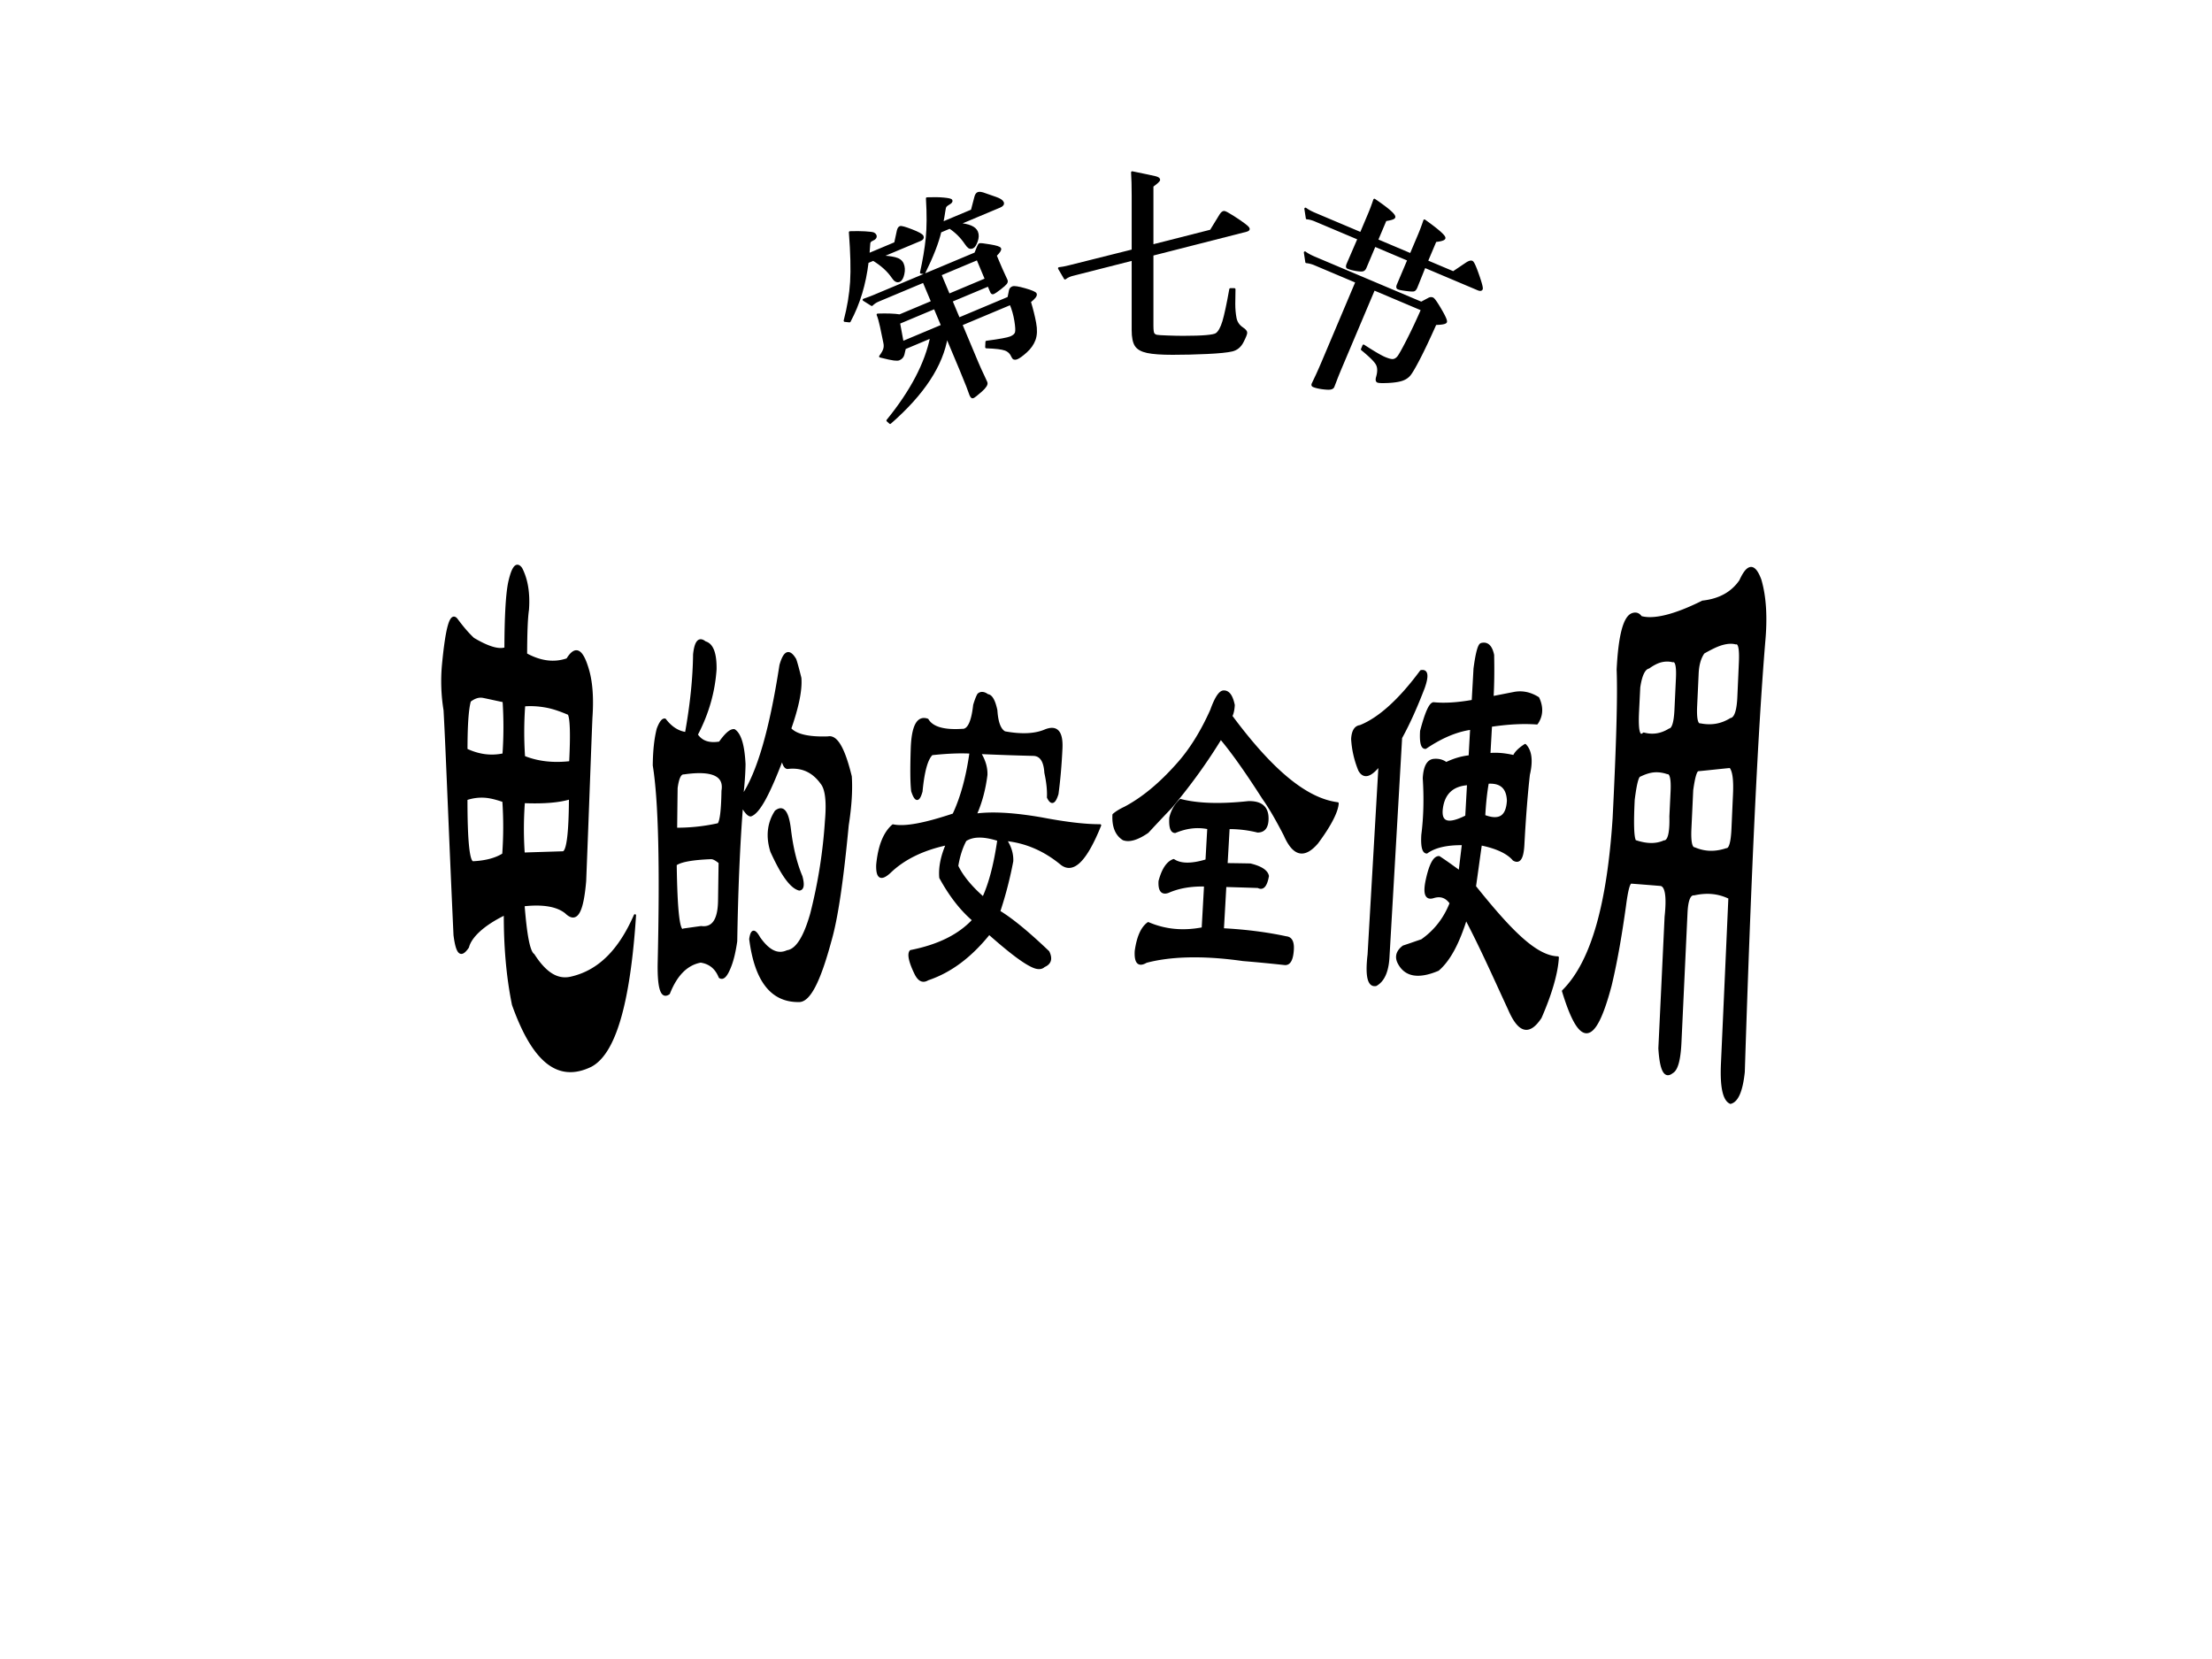
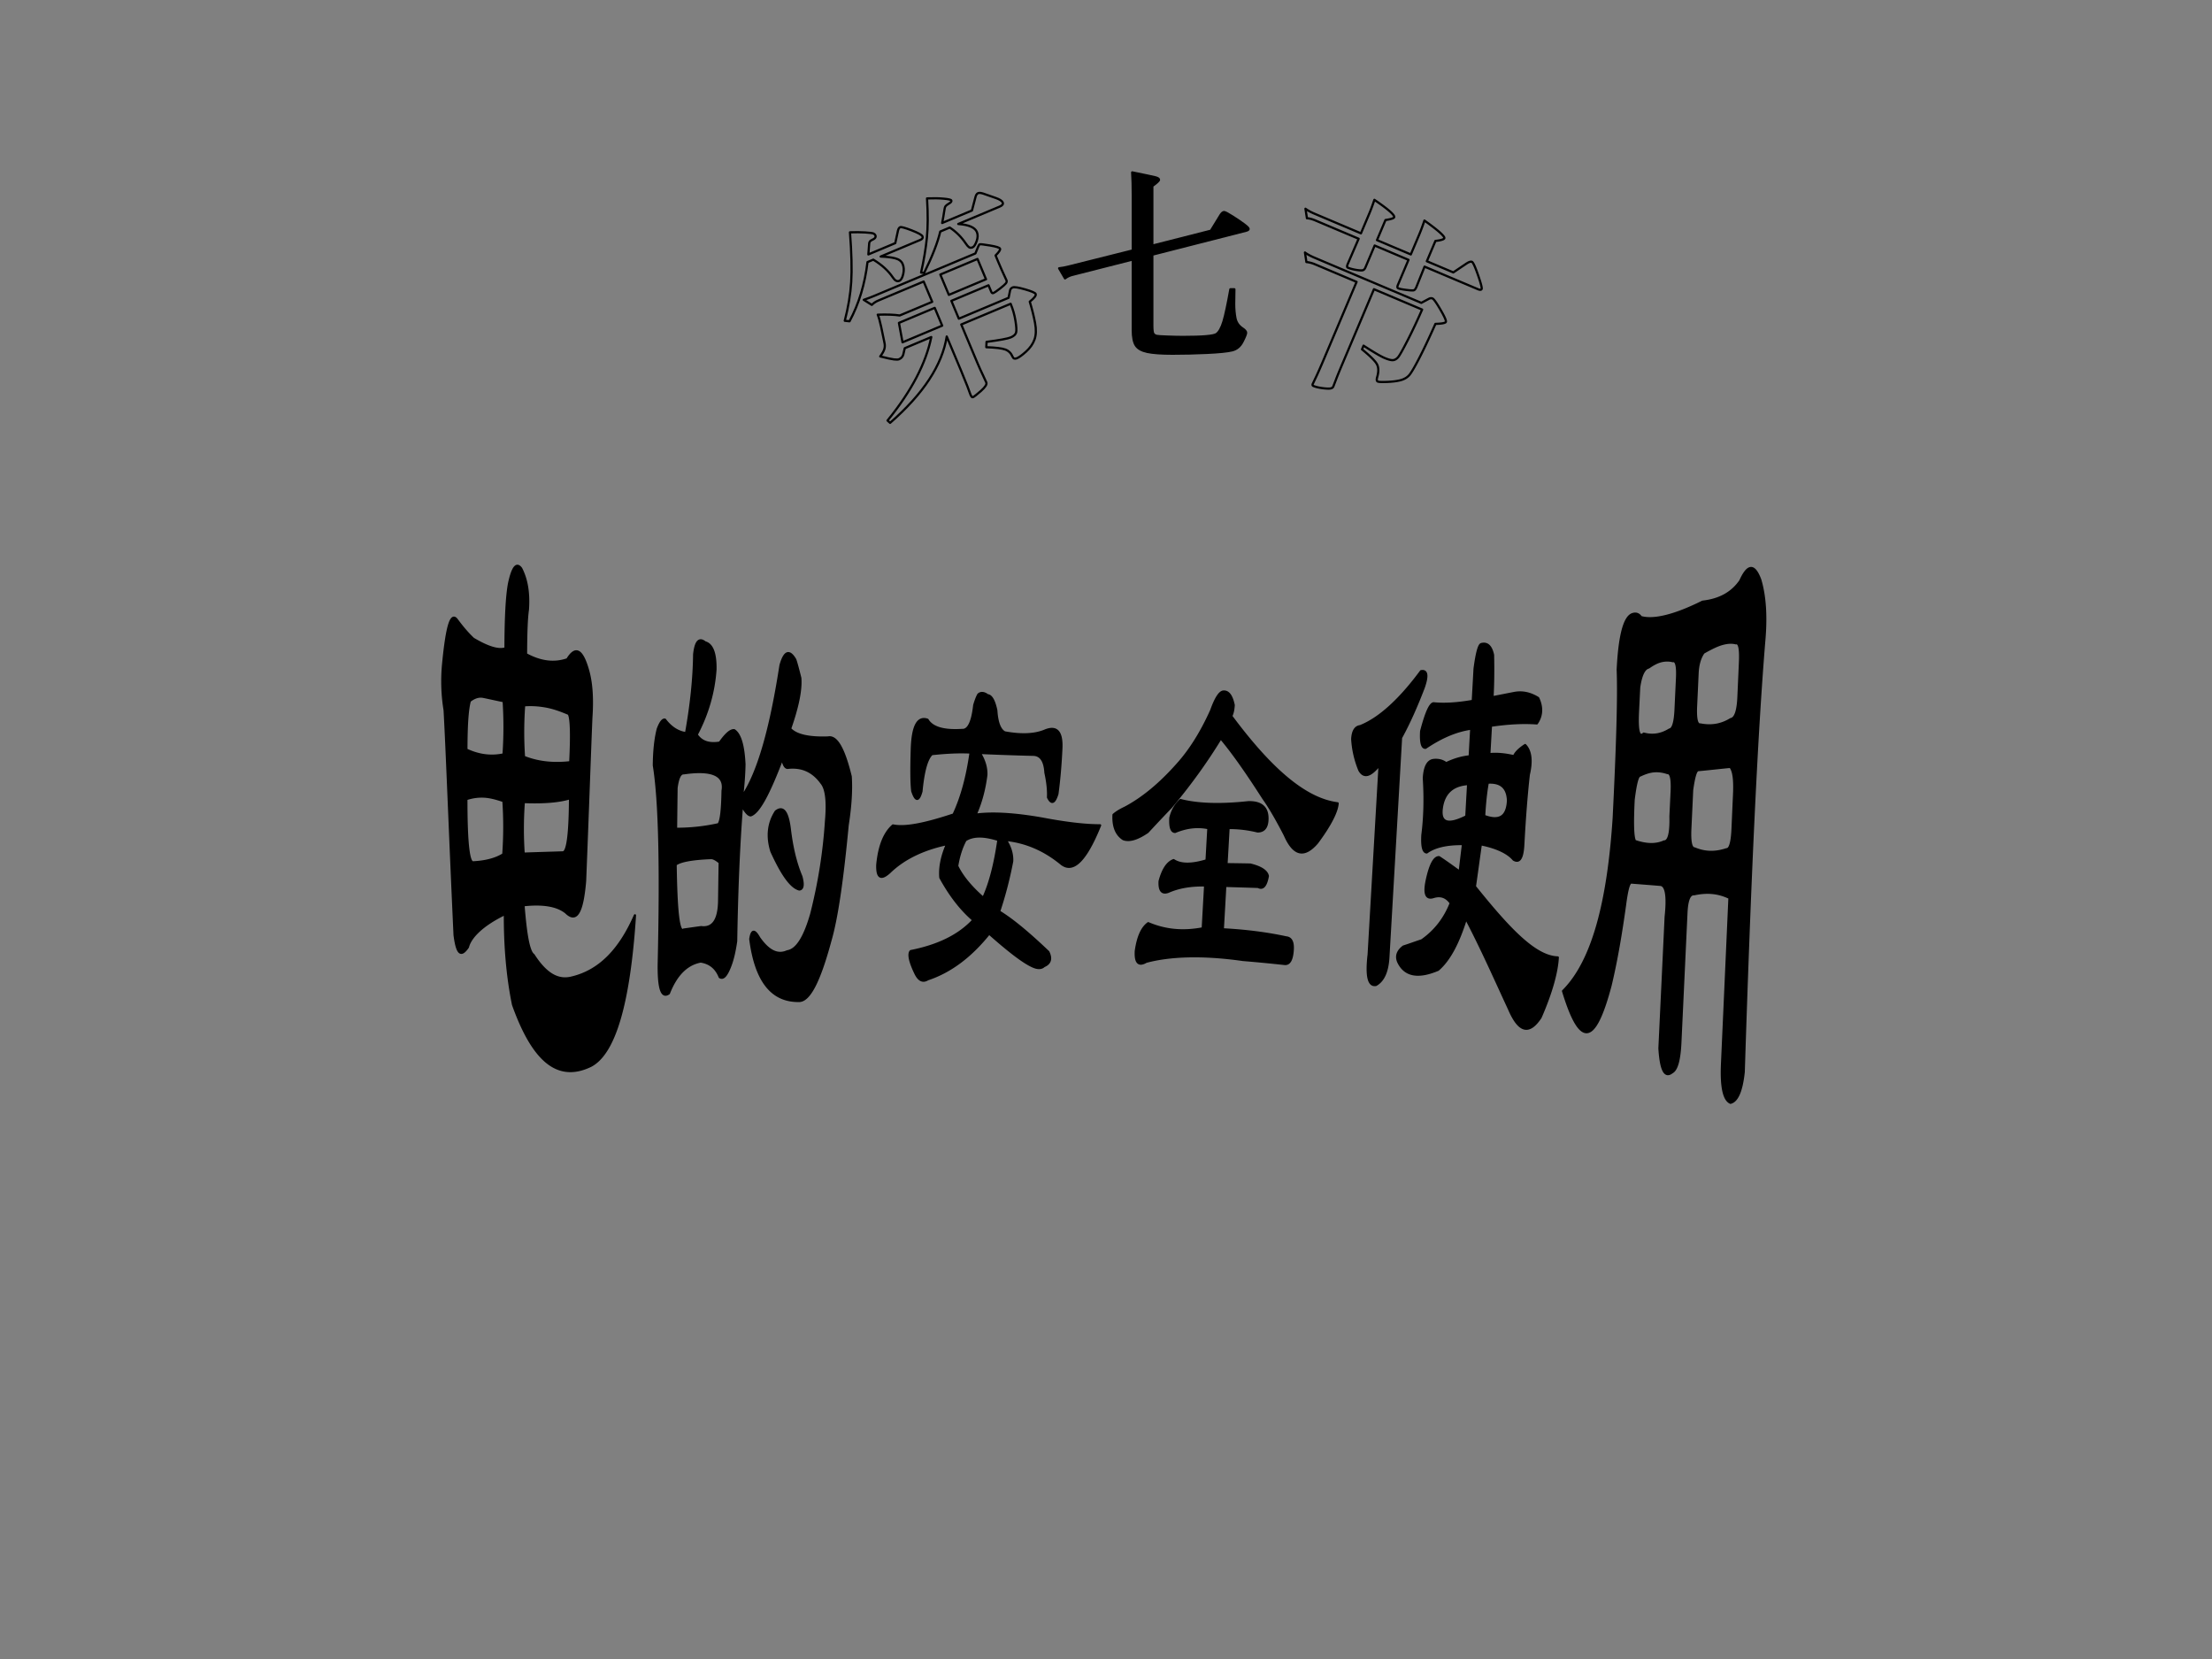
<svg xmlns="http://www.w3.org/2000/svg" width="960" height="720" viewBox="0 0 720 540">
  <rect x="0" y="0" width="720" height="540" fill="#808080" stroke="none" />
  <g data-name="P">
    <clipPath id="a">
-       <path fill-rule="evenodd" d="M0 540h720V0H0Z" />
-     </clipPath>
+       </clipPath>
    <g clip-path="url(#a)">
-       <path fill="#fff" fill-rule="evenodd" d="M0 540h720V0H0Z" />
+       <path fill="#fff" fill-rule="evenodd" d="M0 540h720V0H0" />
    </g>
  </g>
  <g data-name="P">
-     <path d="m292.6 105.1 1.17 6.32 12.91-5.42-2.43-5.79Zm13.47-15.74 2.78 6.62 12.09-5.08-2.77-6.61Zm12.84-9.83c.21-.09 1.33.04 3.34.38 2.02.33 3.11.68 3.26 1.04.15.36-.33 1.09-1.45 2.2l.87 2.08c.8 1.89 1.37 3.2 1.73 3.94l.94 2.05c.14.34.08.67-.18 1-.25.33-.89.9-1.92 1.7-1.02.8-1.76 1.29-2.22 1.49-.26.1-.47-.06-.65-.48l-.87-2.07-12.09 5.07 2.43 5.8 16.19-6.8.46-2.26c.07-.53.36-.9.86-1.11.51-.21 1.84 0 4.01.62 2.16.62 3.32 1.12 3.48 1.5.21.51-.43 1.34-1.91 2.51.75 2.5 1.33 4.81 1.72 6.94.4 2.13.34 3.92-.18 5.38-.53 1.45-1.44 2.76-2.73 3.92-1.29 1.16-2.28 1.88-2.98 2.17-.69.29-1.16.15-1.41-.44-.49-1.18-1.28-1.97-2.36-2.38-1.09-.41-3.16-.66-6.21-.76l.08-1.74c4.26-.56 6.89-1.04 7.87-1.45.99-.42 1.57-.95 1.75-1.59.17-.64.1-1.92-.21-3.84s-.83-3.76-1.57-5.52l-16.07 6.74 5.26 12.53c.57 1.35 1.22 2.78 1.95 4.3l.94 2.05c.24.59-.33 1.49-1.71 2.72-1.39 1.22-2.27 1.91-2.65 2.07-.25.11-.52-.18-.8-.85l-.99-2.7c-.7-1.78-1.41-3.53-2.13-5.25l-4.6-10.96c-1.47 9.31-7.62 18.68-18.43 28.11l-.84-.76c7.76-9.53 12.5-18.58 14.24-27.17l-8.63 3.63-.48 2.05c-.19.72-.66 1.24-1.42 1.56-.29.12-.83.13-1.61.04-.78-.09-2.27-.41-4.48-.97.7-.93 1.14-1.73 1.34-2.38.19-.65.21-1.35.03-2.12l-1.09-5.25c-.37-1.72-.74-3-1.09-3.84 3.07-.1 5.45-.01 7.15.26l10.58-4.44-2.78-6.61-14.8 6.21c-.8.33-1.49.8-2.08 1.39l-2.62-1.64c1.51-.53 2.57-.93 3.2-1.2l33.14-13.9.88-2.15c.19-.47.37-.75.54-.82Zm-42.24-3.91c1.8-.06 3.45-.05 4.94.04 1.5.09 2.4.21 2.71.35.3.14.51.34.62.59.24.59-.12 1.09-1.08 1.49-.59.25-.9.62-.94 1.13l-.27 3.6 8.76-3.68.88-4.07c.15-.6.38-.98.72-1.12.34-.14 1.58.2 3.73 1.03 2.15.83 3.33 1.48 3.53 1.97.2.48-.03.86-.71 1.14l-12.91 5.42c1.85.06 3.41.25 4.68.56 1.26.31 2.1.93 2.49 1.88.4.94.46 2.03.18 3.26-.27 1.22-.7 1.96-1.29 2.21-.72.3-1.42-.08-2.1-1.12-1.45-2.16-3.57-4.09-6.35-5.78l-1.89.79c-.85 7.17-2.79 13.59-5.85 19.27l-1.55-.17c1.16-4.43 1.85-8.65 2.1-12.65.25-4.01.11-9.39-.4-16.14Zm25.08-11.04c2.09-.08 3.9-.06 5.44.09 1.54.14 2.37.34 2.47.59.13.29-.12.62-.74.98-.61.35-1 .66-1.17.9-.17.24-.32.84-.44 1.78-.13.94-.34 2.16-.64 3.67l9.7-4.07 1.11-4.24c.17-.76.47-1.24.89-1.41.42-.18 1.18-.06 2.3.37l3.47 1.21c1.28.45 2.02.94 2.24 1.46.22.53-.11.97-.99 1.34l-13.48 5.66c3.41.25 5.43 1.11 6.05 2.58.37.88.34 1.89-.07 3.02-.41 1.14-.85 1.81-1.31 2-.46.19-.85.18-1.16-.03-.31-.22-.67-.63-1.08-1.25-1.43-2.12-3.17-3.84-5.2-5.16l-3.09 1.3c-.83 3.56-2.57 8.05-5.24 13.46l-1-.1c.89-3.98 1.52-7.72 1.88-11.23.35-3.51.37-7.81.06-12.92Z" />
    <path fill="none" stroke="#000" stroke-linejoin="round" stroke-width=".72" d="m292.6 105.1 1.17 6.32 12.91-5.42-2.43-5.79Zm13.47-15.74 2.78 6.62 12.09-5.08-2.77-6.61Zm12.84-9.83c.21-.09 1.33.04 3.34.38 2.02.33 3.11.68 3.26 1.04.15.36-.33 1.09-1.45 2.2l.87 2.08c.8 1.89 1.37 3.2 1.73 3.94l.94 2.05c.14.34.08.67-.18 1-.25.33-.89.9-1.92 1.7-1.02.8-1.76 1.29-2.22 1.49-.26.1-.47-.06-.65-.48l-.87-2.07-12.09 5.07 2.43 5.8 16.19-6.8.46-2.26c.07-.53.36-.9.86-1.11.51-.21 1.84 0 4.01.62 2.16.62 3.32 1.12 3.48 1.5.21.51-.43 1.34-1.91 2.51.75 2.5 1.33 4.81 1.72 6.94.4 2.13.34 3.92-.18 5.38-.53 1.45-1.44 2.76-2.73 3.92-1.29 1.16-2.28 1.88-2.98 2.17-.69.29-1.16.15-1.41-.44-.49-1.18-1.28-1.97-2.36-2.38-1.09-.41-3.16-.66-6.21-.76l.08-1.74c4.26-.56 6.89-1.04 7.87-1.45.99-.42 1.57-.95 1.75-1.59.17-.64.1-1.92-.21-3.84s-.83-3.76-1.57-5.52l-16.07 6.74 5.26 12.53c.57 1.35 1.22 2.78 1.95 4.3l.94 2.05c.24.59-.33 1.49-1.71 2.72-1.39 1.22-2.27 1.91-2.65 2.07-.25.11-.52-.18-.8-.85l-.99-2.7c-.7-1.78-1.41-3.53-2.13-5.25l-4.6-10.96c-1.47 9.31-7.62 18.68-18.43 28.11l-.84-.76c7.76-9.53 12.5-18.58 14.24-27.17l-8.63 3.63-.48 2.05c-.19.72-.66 1.24-1.42 1.56-.29.12-.83.13-1.61.04-.78-.09-2.27-.41-4.48-.97.7-.93 1.14-1.73 1.34-2.38.19-.65.21-1.35.03-2.12l-1.09-5.25c-.37-1.72-.74-3-1.09-3.84 3.07-.1 5.45-.01 7.15.26l10.58-4.44-2.78-6.61-14.8 6.21c-.8.33-1.49.8-2.08 1.39l-2.62-1.64c1.51-.53 2.57-.93 3.2-1.2l33.14-13.9.88-2.15c.19-.47.37-.75.54-.82Zm-42.24-3.91c1.8-.06 3.45-.05 4.94.04 1.5.09 2.4.21 2.71.35.3.14.51.34.62.59.24.59-.12 1.09-1.08 1.49-.59.25-.9.62-.94 1.13l-.27 3.6 8.76-3.68.88-4.07c.15-.6.38-.98.72-1.12.34-.14 1.58.2 3.73 1.03 2.15.83 3.33 1.48 3.53 1.97.2.48-.03.86-.71 1.14l-12.91 5.42c1.85.06 3.41.25 4.68.56 1.26.31 2.1.93 2.49 1.88.4.94.46 2.03.18 3.26-.27 1.22-.7 1.96-1.29 2.21-.72.3-1.42-.08-2.1-1.12-1.45-2.16-3.57-4.09-6.35-5.78l-1.89.79c-.85 7.17-2.79 13.59-5.85 19.27l-1.55-.17c1.16-4.43 1.85-8.65 2.1-12.65.25-4.01.11-9.39-.4-16.14Zm25.08-11.04c2.09-.08 3.9-.06 5.44.09 1.54.14 2.37.34 2.47.59.13.29-.12.62-.74.98-.61.35-1 .66-1.17.9-.17.24-.32.84-.44 1.78-.13.94-.34 2.16-.64 3.67l9.7-4.07 1.11-4.24c.17-.76.47-1.24.89-1.41.42-.18 1.18-.06 2.3.37l3.47 1.21c1.28.45 2.02.94 2.24 1.46.22.53-.11.97-.99 1.34l-13.48 5.66c3.41.25 5.43 1.11 6.05 2.58.37.88.34 1.89-.07 3.02-.41 1.14-.85 1.81-1.31 2-.46.19-.85.18-1.16-.03-.31-.22-.67-.63-1.08-1.25-1.43-2.12-3.17-3.84-5.2-5.16l-3.09 1.3c-.83 3.56-2.57 8.05-5.24 13.46l-1-.1c.89-3.98 1.52-7.72 1.88-11.23.35-3.51.37-7.81.06-12.92Z" />
    <path d="M368.52 56.11c4.23.86 6.75 1.4 7.55 1.6.79.21 1.19.47 1.19.79 0 .32-.73 1-2.18 2.05v19.4l19.06-4.85 3.14-5.12c.41-.64.8-.96 1.16-.96.32 0 1.26.5 2.84 1.5 1.57 1 2.82 1.86 3.75 2.56.94.71 1.4 1.19 1.4 1.44s-.27.44-.82.58l-30.53 7.79v23.09c0 1.46.12 2.36.37 2.7.25.34.61.55 1.06.65.46.09 1.63.17 3.52.23 1.89.07 3.59.11 5.09.11 6.33 0 9.94-.31 10.83-.93.88-.61 1.65-1.98 2.29-4.09.63-2.12 1.38-5.62 2.25-10.49h1.3c-.05 1.46-.07 3.04-.07 4.75s.14 3.25.41 4.64c.27 1.39 1.02 2.5 2.25 3.32.82.54 1.23 1.02 1.23 1.43 0 .41-.38 1.38-1.16 2.9-.77 1.53-1.91 2.48-3.41 2.84-1.51.36-4.21.64-8.1.82-3.89.18-7.65.27-11.27.27-3.62 0-6.35-.19-8.2-.58-1.84-.39-3.1-1.09-3.76-2.12-.66-1.02-.99-2.67-.99-4.95V84.46l-19.33 4.92c-1.05.23-1.96.63-2.73 1.23l-1.92-3.28c.91-.09 2.01-.3 3.28-.62l20.7-5.19V63.76c0-3.1-.07-5.65-.2-7.65Z" />
    <path fill="none" stroke="#000" stroke-linejoin="round" stroke-width=".72" d="M368.52 56.11c4.23.86 6.75 1.4 7.55 1.6.79.21 1.19.47 1.19.79 0 .32-.73 1-2.18 2.05v19.4l19.06-4.85 3.14-5.12c.41-.64.8-.96 1.16-.96.32 0 1.26.5 2.84 1.5 1.57 1 2.82 1.86 3.75 2.56.94.71 1.4 1.19 1.4 1.44s-.27.44-.82.58l-30.53 7.79v23.09c0 1.46.12 2.36.37 2.7.25.34.61.55 1.06.65.46.09 1.63.17 3.52.23 1.89.07 3.59.11 5.09.11 6.33 0 9.94-.31 10.83-.93.88-.61 1.65-1.98 2.29-4.09.63-2.12 1.38-5.62 2.25-10.49h1.3c-.05 1.46-.07 3.04-.07 4.75s.14 3.25.41 4.64c.27 1.39 1.02 2.5 2.25 3.32.82.54 1.23 1.02 1.23 1.43 0 .41-.38 1.38-1.16 2.9-.77 1.53-1.91 2.48-3.41 2.84-1.51.36-4.21.64-8.1.82-3.89.18-7.65.27-11.27.27-3.62 0-6.35-.19-8.2-.58-1.84-.39-3.1-1.09-3.76-2.12-.66-1.02-.99-2.67-.99-4.95V84.46l-19.33 4.92c-1.05.23-1.96.63-2.73 1.23l-1.92-3.28c.91-.09 2.01-.3 3.28-.62l20.7-5.19V63.76c0-3.1-.07-5.65-.2-7.65Z" />
-     <path d="M466.31 97.17c.39.17 1.25 1.38 2.57 3.65 1.32 2.26 1.9 3.58 1.74 3.96-.16.37-1.29.59-3.39.64-2.04 4.58-3.8 8.31-5.29 11.19-1.49 2.88-2.55 4.69-3.19 5.44-.64.74-1.49 1.28-2.58 1.62-1.08.33-2.54.54-4.38.63-1.84.08-2.95.05-3.33-.11-.37-.16-.43-.68-.16-1.55.48-1.73.44-3.11-.14-4.14-.57-1.04-2.19-2.63-4.83-4.79l.5-1.2c3.3 2.14 5.59 3.48 6.87 4.02 1.28.54 2.21.77 2.78.69.58-.07 1.11-.39 1.6-.95.48-.57 1.51-2.39 3.09-5.48 1.58-3.09 3.15-6.43 4.72-10.02l-15.67-6.63-10.59 25.04c-.9 2.14-1.5 3.62-1.8 4.44l-.86 2.22c-.15.34-.48.54-1.01.62-.52.07-1.38.03-2.58-.13-1.19-.16-2.14-.39-2.86-.69-.29-.12-.37-.35-.22-.69l1.32-2.78c.59-1.28 1.38-3.07 2.35-5.38l10.59-25.04-13.53-5.72a9.76 9.76 0 0 0-2.8-.74l-.47-3.1c.79.59 1.8 1.13 3.01 1.65l34.86 14.74 2.4-1.28c.45-.26.88-.3 1.28-.13Zm-2.66-25.38c4.56 3.26 6.71 5.19 6.46 5.77-.16.38-1.12.67-2.88.86l-2.8 6.61 8.62 3.64 4.26-2.87c.82-.54 1.42-.73 1.8-.57.38.16 1.03 1.58 1.97 4.28.94 2.69 1.33 4.21 1.19 4.55-.14.33-.55.36-1.22.07l-17.36-7.34-2.67 6.66c-.25.59-.52.93-.81 1.03-.29.1-1.1.06-2.44-.11-1.34-.17-2.22-.34-2.63-.52-.34-.14-.38-.5-.14-1.09l3.46-8.18-11.01-4.66-3.03 7.18c-.21.5-.51.79-.89.88-.39.08-1.11.04-2.17-.14-1.06-.18-1.95-.42-2.66-.72-.3-.12-.3-.52-.02-1.19l3.55-8.22-14.03-5.93c-1.09-.46-2.03-.71-2.8-.74l-.48-3.09c.8.58 1.8 1.13 3.02 1.64l15.04 6.36 2.63-6.23c.59-1.38 1.17-2.94 1.75-4.67 4.57 3.12 6.71 5.01 6.43 5.68-.15.34-1.09.63-2.82.89l-2.77 6.54 11.01 4.66 2.69-6.36c.58-1.38 1.17-2.94 1.75-4.67Z" />
    <path fill="none" stroke="#000" stroke-linejoin="round" stroke-width=".72" d="M466.31 97.17c.39.17 1.25 1.38 2.57 3.65 1.32 2.26 1.9 3.58 1.74 3.96-.16.37-1.29.59-3.39.64-2.04 4.58-3.8 8.31-5.29 11.19-1.49 2.88-2.55 4.69-3.19 5.44-.64.74-1.49 1.28-2.58 1.62-1.08.33-2.54.54-4.38.63-1.84.08-2.95.05-3.33-.11-.37-.16-.43-.68-.16-1.55.48-1.73.44-3.11-.14-4.14-.57-1.04-2.19-2.63-4.83-4.79l.5-1.2c3.3 2.14 5.59 3.48 6.87 4.02 1.28.54 2.21.77 2.78.69.58-.07 1.11-.39 1.6-.95.48-.57 1.51-2.39 3.09-5.48 1.58-3.09 3.15-6.43 4.72-10.02l-15.67-6.63-10.59 25.04c-.9 2.14-1.5 3.62-1.8 4.44l-.86 2.22c-.15.34-.48.54-1.01.62-.52.07-1.38.03-2.58-.13-1.19-.16-2.14-.39-2.86-.69-.29-.12-.37-.35-.22-.69l1.32-2.78c.59-1.28 1.38-3.07 2.35-5.38l10.59-25.04-13.53-5.72a9.76 9.76 0 0 0-2.8-.74l-.47-3.1c.79.59 1.8 1.13 3.01 1.65l34.86 14.74 2.4-1.28c.45-.26.88-.3 1.28-.13Zm-2.66-25.38c4.56 3.26 6.71 5.19 6.46 5.77-.16.38-1.12.67-2.88.86l-2.8 6.61 8.62 3.64 4.26-2.87c.82-.54 1.42-.73 1.8-.57.38.16 1.03 1.58 1.97 4.28.94 2.69 1.33 4.21 1.19 4.55-.14.33-.55.36-1.22.07l-17.36-7.34-2.67 6.66c-.25.59-.52.93-.81 1.03-.29.1-1.1.06-2.44-.11-1.34-.17-2.22-.34-2.63-.52-.34-.14-.38-.5-.14-1.09l3.46-8.18-11.01-4.66-3.03 7.18c-.21.5-.51.79-.89.88-.39.08-1.11.04-2.17-.14-1.06-.18-1.95-.42-2.66-.72-.3-.12-.3-.52-.02-1.19l3.55-8.22-14.03-5.93c-1.09-.46-2.03-.71-2.8-.74l-.48-3.09c.8.58 1.8 1.13 3.02 1.64l15.04 6.36 2.63-6.23c.59-1.38 1.17-2.94 1.75-4.67 4.57 3.12 6.71 5.01 6.43 5.68-.15.34-1.09.63-2.82.89l-2.77 6.54 11.01 4.66 2.69-6.36c.58-1.38 1.17-2.94 1.75-4.67Z" />
  </g>
  <g data-name="P">
    <path fill-rule="evenodd" d="M231.41 279.3c-6.13.24-9.94.96-11.5 2.11.22 15.45 1.03 22.46 2.59 21.17 1.91-.27 3.81-.54 5.72-.8 3.81.5 5.76-2.33 5.86-8.56l.18-12.47c-1.16-.96-2.09-1.48-2.85-1.45Zm87.36-7.03c-1.79.01-3.29.42-4.52 1.22-1.29 2.39-2.17 5.2-2.69 8.4 1.49 3.13 4.25 6.66 8.5 10.36 2.19-4.76 3.8-11.05 4.92-18.85-2.36-.75-4.42-1.14-6.21-1.13Zm-64.62-8.83c1.46.03 2.42 2.2 2.94 6.47.68 5.66 1.84 10.83 3.75 15.38.74 2.73.49 4.14-.67 4.23-2.71-.7-5.64-4.85-9.06-12.36-1.52-4.81-1.06-9.26 1.42-13.05.6-.45 1.14-.69 1.62-.67Zm-96.6-4.15c-2.01-.1-3.91.2-5.75.81-.01 13.79.71 20.66 2.17 20.59 4.37-.21 7.59-1.18 9.86-2.62.42-5.78.43-11.55.04-17.34-2.23-.76-4.31-1.34-6.32-1.44Zm28 .52c-3.38 1.05-8.39 1.53-15.05 1.25-.42 5.59-.44 11.2-.05 16.8 4.24-.15 8.5-.27 12.78-.41 1.48-.05 2.26-5.92 2.32-17.64Zm367.19-9.14c-.74.06-1.36 2.24-1.96 6.48-.19 4.21-.39 8.43-.59 12.64-.19 4.22.26 6.33 1.37 6.36 3.29 1.41 6.68 1.53 10.44.27 1.1.04 1.75-2.2 1.95-6.71.17-3.75.33-7.51.5-11.26.2-4.51-.14-7.51-1.24-8.84-3.49.33-6.96.74-10.47 1.06Zm-168.48 9.75c5.51 1.43 12.87 1.7 22.07.7 4.37-.11 6.44 1.84 6.21 5.87-.14 2.42-1.2 3.63-3.18 3.64-3.13-.77-6.29-1.15-9.47-1.12-.22 3.92-.44 7.85-.67 11.78 2.58.03 5.16.07 7.74.12 3.52.85 5.41 2.12 5.72 3.74-.58 3.22-1.63 4.38-3.17 3.53-3.56-.12-7.12-.23-10.69-.33-.26 4.71-.53 9.43-.8 14.14 7.51.4 14.39 1.28 20.63 2.63 1.57.14 2.28 1.45 2.14 3.94-.19 3.31-1.07 4.87-2.64 4.7-4.52-.49-9.04-.93-13.57-1.3-13.33-1.9-23.86-1.45-31.5.59-2.46 1.44-3.57.31-3.37-3.49.64-4.55 1.97-7.59 4.04-9.06 5.45 2.34 11.33 2.93 17.75 1.68l.78-13.98c-4.76-.11-8.76.63-12.03 2.09-2.03.73-2.95-.42-2.79-3.47 1.01-3.81 2.51-6.1 4.55-6.85 2.31 1.53 5.87 1.56 10.73.07.2-3.49.39-6.99.59-10.48-3.55-.75-7.14-.32-10.83 1.22-1.19 0-1.71-1.52-1.54-4.58.53-2.3 1.62-4.23 3.3-5.78Zm154.07-9.37c-1.49.13-2.98.66-4.53 1.4-.75.06-1.41 2.68-2.06 7.84-.38 7.69-.27 12.2.45 13.47 3.7 1.26 6.8 1.34 9.49.13 1.48.02 2.2-2.7 2.06-8.14l.39-8.16c.19-4.08-.27-6.06-1.38-5.96-1.47-.5-2.93-.71-4.42-.58Zm-54.07 3.7c-.57 3.11-.95 6.72-1.17 10.83 4.93 1.86 7.47.33 7.76-4.98-.17-4.22-2.34-6.14-6.59-5.85Zm-6.38.45c-5.05.33-7.89 2.95-8.57 7.81-.67 4.85 1.98 5.74 7.98 2.71.2-3.51.39-7.01.59-10.52Zm-248.71-3.85c-1.8-.14-4-.02-6.6.36-1.16-.09-1.92 1.49-2.36 4.78-.06 4.43-.11 8.86-.16 13.29 4.97.01 9.57-.54 13.83-1.5.8-1.02 1.22-4.65 1.32-10.87.63-3.68-1.4-5.71-6.03-6.06Zm-71.84-24.53c-1.47-.3-2.9.17-4.41 1.33-.79 2.89-1.1 8.2-1.11 15.86 4.08 1.91 8.03 2.42 12.1 1.55.41-5.72.42-11.5.04-17.34-2.22-.44-4.42-.96-6.62-1.4Zm20.52 3.16c-2.42-.45-4.83-.61-7.25-.41-.41 5.54-.43 11.15-.05 16.8 4.48 1.8 9.46 2.37 15.07 1.73.45-9.06.3-14.31-.48-15.73-2.45-1.05-4.85-1.93-7.29-2.39Zm382.66-20.35c-1.75.5-3.71 1.51-6 2.8-1.21 1.7-1.83 3.98-1.96 6.79-.16 3.52-.32 7.03-.49 10.54-.19 4.21.26 6.21 1.37 6.04 3.64.72 6.87.16 9.93-1.73 1.47-.25 2.3-2.65 2.5-7.16.17-3.75.34-7.51.5-11.26.21-4.51-.24-6.58-1.35-6.26-1.25-.34-2.74-.26-4.5.24Zm-19.89 5.61c-1.31.34-2.62 1.06-3.98 2.02-1.51.37-2.52 2.55-3.1 6.49-.13 2.56-.25 5.13-.38 7.69-.32 6.41.27 8.82 1.87 7.35 2.94.78 5.68.35 8.39-1.33 1.12-.17 1.77-2.31 1.97-6.39l.48-10.2c.2-4.08-.26-5.96-1.38-5.67-1.28-.31-2.56-.29-3.87.04Zm-78.08 3.24c1.96-.4 2.26 1.41.85 5.39-2.28 5.94-4.68 11.4-7.36 16.27-1.37 23.82-2.74 47.64-4.12 71.45-.26 4.59-1.59 7.63-4.04 9-2.39.47-3.19-2.81-2.37-9.9l3.57-61.76c-2.98 3.75-5.12 4.33-6.57 1.82a31.345 31.345 0 0 1-2.35-10.2c.15-2.6 1.01-3.99 2.6-4.18 6.06-2.42 12.71-8.31 19.79-17.89Zm106.94-33.49c1.24-.46 2.37.78 3.48 3.73 1.62 5.48 2 12.25 1.27 20.17-2.44 29.77-4.63 76.27-6.66 140.05-.65 6.07-2.05 9.45-4.3 10.01-2.16-.93-3.08-5.14-2.75-12.65.81-18.02 1.62-36.04 2.42-54.06-3.63-1.76-7.39-2.08-11.52-1.16-1.47-.15-2.31 1.89-2.5 6.1-.66 14.05-1.31 28.1-1.97 42.14-.26 5.62-1.14 8.89-2.69 9.7-2.35 1.89-3.67-.71-4.11-7.78.68-14.28 1.36-28.56 2.03-42.85.73-6.76.12-10.23-1.73-10.38-3.15-.26-6.31-.51-9.48-.75-.75-.06-1.4 2.45-2.06 7.52-1.23 8.8-2.66 17.51-4.68 25.98-5.28 19.92-9.93 19.99-15.46 1.82 9.69-9.6 14.72-29.03 16.5-56.37 1.18-23.66 1.65-39.76 1.3-48.27.56-11.14 2.16-17.16 4.81-18.04 1.13-.38 2.04-.06 2.73.96 4.03 1.15 10.73-.34 20.08-5.01 5.49-.61 9.55-2.84 12.28-6.79 1.07-2.35 2.05-3.72 3.01-4.07Zm-249.64 40.59c.5.04 1.04.28 1.63.72 1.2.09 2.14 1.73 2.82 4.91.25 3.93 1.15 6.33 2.73 7.18 5.57 1.03 10.01.78 13.29-.66 3.69-1.43 5.4.51 5.16 5.84-.25 5.33-.67 10.27-1.29 14.84-.94 3.04-1.94 3.42-3.05 1.13.11-2.29-.17-4.97-.84-8.03-.23-3.83-1.54-5.77-3.95-5.83-5.81-.14-11.61-.35-17.41-.6 1.51 2.42 2.21 4.81 2.12 7.17-.59 4.7-1.74 9.01-3.5 12.93 5.61-.75 12.76-.28 21.48 1.23 7.91 1.51 14.26 2.25 19.05 2.23-4.59 11.36-8.7 15.55-12.56 12.59-5.4-4.47-11.42-7.15-18.15-7.85 1.51 2.3 2.19 4.62 2.09 6.94-1.03 5.42-2.42 10.89-4.25 16.38 4.65 2.85 9.9 7.33 16.01 13.14 1.1 2.23.62 3.78-1.39 4.62-.83.79-2 .83-3.55.16-3.1-1.35-7.81-5-14.32-10.75-5.91 7.36-12.47 12.37-19.97 14.88-1.61.99-2.92.36-4.03-1.94-1.87-3.87-2.34-6.31-1.52-7.22 9.05-1.79 15.78-5.14 20.38-10.11-4.25-3.65-7.73-8.33-10.73-13.8-.29-3.22.41-6.88 2.17-10.93-7.98 1.69-14.17 4.79-18.65 9.12-2.87 2.63-4.18 1.89-4.05-2.38.57-6 2.23-10.31 5.1-12.81 3.93.83 10.47-.47 19.73-3.56 2.61-5.55 4.43-12.28 5.54-20.18-3.59-.18-7.8-.01-12.61.52-1.65 1.53-2.77 5.59-3.39 12.14-.92 3.27-1.88 3.25-2.98-.09-.32-2.5-.36-7.08-.15-13.72.24-7.47 1.93-10.61 5.1-9.51 1.52 2.59 5.28 3.72 11.3 3.32 2 .14 3.31-2.56 3.92-8.08.46-1.55.91-2.71 1.34-3.46.41-.37.87-.53 1.38-.48Zm78.37-.48c1.61-.13 2.72 1.34 3.35 4.41-.09 1.56-.36 2.76-.8 3.57 12.78 17.22 24.06 27.06 34.63 28.4-.15 2.57-2.28 6.95-6.66 12.83-4.26 4.95-7.67 4.05-10.53-2.5-2.51-4.86-4.8-8.89-7.03-12.02-5.47-8.55-10.05-15.03-13.82-19.49-4.38 7.19-9.73 14.73-16.21 22.46-2.97 3.08-5.48 5.78-7.61 8.07-3.32 2.27-5.94 3.05-7.9 2.31-2.32-1.49-3.37-4.15-3.18-7.93.84-.76 2.07-1.53 3.71-2.3 5.77-3.05 11.39-7.72 16.93-13.94 4.28-4.71 7.99-10.66 11.18-17.78 1.42-3.96 2.73-5.99 3.94-6.09Zm83.95-15.45c1.94-.51 3.21.67 3.82 3.54.11 5.05.05 9.64-.18 13.76 2.33-.44 4.65-.91 6.96-1.36 2.71-.54 5.33 0 7.91 1.62 1.41 2.99 1.26 5.82-.44 8.25-4.55-.34-9.53-.04-14.94.76-.17 3.08-.35 6.17-.52 9.26 2.33-.25 4.99-.03 8.02.67.46-1.11 1.64-2.35 3.64-3.64 1.85 1.88 2.23 5.16 1.19 9.6-.75 6.56-1.33 14.2-1.8 22.9-.24 4.36-1.25 5.91-3.14 4.8-1.84-2.17-5.34-3.93-10.68-5-.66 4.6-1.27 9.18-1.93 13.75 11.44 14.26 19.73 22.85 26.98 23.08-.24 4.62-1.99 11.25-5.61 19.54-3.8 5.73-7.05 4.69-10.24-2.72-4.49-9.69-8.89-19.67-14.03-29.47-2.43 7.78-5.32 13.43-9.09 16.67-6.41 2.7-10.58 1.93-12.75-2.15-1.08-2.02-.59-3.85 1.48-5.41 2-.64 3.97-1.37 5.97-2.03 4.56-3.18 7.57-7.36 9.44-12.11-1.47-2.08-3.33-2.71-5.71-1.96-2.39.74-3.08-1.21-2-5.93 1.07-4.74 2.35-7.11 3.9-7.07 3.03 1.99 5.21 3.66 6.72 4.7.36-2.98.71-5.97 1.08-8.96-5.42-.09-9.32.9-11.8 2.72-1.16-.03-1.64-1.93-1.42-5.72.73-5.69.89-11.85.47-18.43.21-3.78 1.3-5.77 3.25-5.95 1.56-.14 2.89.21 4.01 1.06 2.41-1.16 4.94-1.96 7.67-2.24.16-3.01.33-6.01.5-9.02-5.06.71-9.95 2.91-14.87 6.23-1.17.12-1.65-1.69-1.43-5.44 1.53-5.8 2.83-8.84 4.01-9.03 3.46.36 7.73.12 12.79-.78.2-3.51.4-7.02.59-10.52.68-5.11 1.4-7.77 2.18-7.97Zm-225.34 2.98c.63.14 1.3.83 2.02 2.05.37 1.03.91 3.03 1.65 6 .31 3.82-.78 9.29-3.31 16.51 1.94 2.12 6.03 3.08 12.35 2.86 2.78-.6 5.18 3.68 7.37 12.7.29 4.42-.04 9.7-1 15.86-1.68 17.73-3.49 30.32-5.65 37.69-3.54 13.09-6.84 19.68-10.3 19.51-8.82.06-13.99-6.63-15.73-20.15.45-3.03 1.35-3.13 2.88-.42 3.05 4.38 6.03 5.81 9.15 4.41 3.1-.47 5.63-4.56 7.81-12.15 2.61-10.25 4.17-20.32 4.81-30.29.56-6.32.08-10.44-1.47-12.32-2.73-3.79-6.35-5.51-11.07-4.95-.78-.06-1.34-1.07-1.7-3.01-4.29 11.23-7.54 17.55-10.28 18.46-.77-.01-1.69-1.06-2.85-3.09-1.03 13.13-1.62 27.83-1.89 44.05-.45 3.1-1.03 5.75-1.85 7.92-1.24 3.28-2.35 4.54-3.49 3.76-1.14-2.87-3.16-4.61-6.21-5.06-4.56.85-7.97 4.32-10.35 10.36-2.3 1.64-3.37-1.44-3.29-9.37.74-31.76.28-53.3-1.59-64.84.05-4.58.44-8.54 1.28-11.85.81-2.14 1.56-3.15 2.33-3.03 1.93 2.52 4.17 4.03 6.87 4.4 1.71-9.54 2.55-18.06 2.64-25.63.45-4.22 1.62-5.51 3.55-3.92 2.33.62 3.46 3.55 3.38 8.8-.5 7.27-2.48 14.33-6.11 21.24 1.54 2.33 4.01 3.18 7.51 2.59 2.01-2.84 3.55-4.18 4.71-4.03 1.94 1.27 3.02 4.97 3.32 11.05-.05 3.02-.29 6.53-.76 10.54 5.23-7.64 9.3-21.96 12.51-42.75.8-2.84 1.71-4.14 2.76-3.9Zm-88.28-28.45c.35.06.71.34 1.09.85 1.84 3.56 2.59 8.02 2.19 13.45-.39 2.65-.58 7.48-.6 14.46 4.86 2.65 9.29 3.11 13.45 1.66 2.71-4.43 4.84-3.15 6.77 3.69 1.14 4.06 1.47 9.19 1.03 15.41-.47 11.3-1.07 28.95-2.03 53.06-.87 10.25-2.77 13.62-6.2 10.29-2.69-2.2-7.21-3.15-13.85-2.4.77 9.67 1.74 15.12 3.26 16.15 3.82 5.95 7.69 8.45 12.14 7.46 9.3-2.08 15.95-9.07 20.88-20.33-1.87 28.61-6.6 44.93-14.39 49-10.44 5.04-18.56-1.09-25.28-19.9-1.94-9.52-2.69-19.43-2.66-29.52-7.46 3.62-11.25 7.6-12.04 10.76-2.32 3.38-3.54 2.21-4.33-3.89-1.59-34.34-2.45-58.85-3.24-73.22-.8-4.9-.94-9.73-.55-14.41 1.17-12.36 2.5-17.35 4.38-15.21 1.5 2.01 3.22 4.23 5.49 6.37 4.81 2.86 8.25 3.88 10.49 3.13.03-10.09.4-17.16 1.17-21.19.85-3.95 1.79-5.84 2.83-5.67Z" />
    <path fill="none" stroke="#000" stroke-linejoin="round" stroke-width=".72" d="M231.41 279.3c-6.13.24-9.94.96-11.5 2.11.22 15.45 1.03 22.46 2.59 21.17 1.91-.27 3.81-.54 5.72-.8 3.81.5 5.76-2.33 5.86-8.56l.18-12.47c-1.16-.96-2.09-1.48-2.85-1.45Zm87.36-7.03c-1.79.01-3.29.42-4.52 1.22-1.29 2.39-2.17 5.2-2.69 8.4 1.49 3.13 4.25 6.66 8.5 10.36 2.19-4.76 3.8-11.05 4.92-18.85-2.36-.75-4.42-1.14-6.21-1.13Zm-64.62-8.83c1.46.03 2.42 2.2 2.94 6.47.68 5.66 1.84 10.83 3.75 15.38.74 2.73.49 4.14-.67 4.23-2.71-.7-5.64-4.85-9.06-12.36-1.52-4.81-1.06-9.26 1.42-13.05.6-.45 1.14-.69 1.62-.67Zm-96.6-4.15c-2.01-.1-3.91.2-5.75.81-.01 13.79.71 20.66 2.17 20.59 4.37-.21 7.59-1.18 9.86-2.62.42-5.78.43-11.55.04-17.34-2.23-.76-4.31-1.34-6.32-1.44Zm28 .52c-3.38 1.05-8.39 1.53-15.05 1.25-.42 5.59-.44 11.2-.05 16.8 4.24-.15 8.5-.27 12.78-.41 1.48-.05 2.26-5.92 2.32-17.64Zm367.19-9.14c-.74.06-1.36 2.24-1.96 6.48-.19 4.21-.39 8.43-.59 12.64-.19 4.22.26 6.33 1.37 6.36 3.29 1.41 6.68 1.53 10.44.27 1.1.04 1.75-2.2 1.95-6.71.17-3.75.33-7.51.5-11.26.2-4.51-.14-7.51-1.24-8.84-3.49.33-6.96.74-10.47 1.06Zm-168.48 9.75c5.51 1.43 12.87 1.7 22.07.7 4.37-.11 6.44 1.84 6.21 5.87-.14 2.42-1.2 3.63-3.18 3.64-3.13-.77-6.29-1.15-9.47-1.12-.22 3.92-.44 7.85-.67 11.78 2.58.03 5.16.07 7.74.12 3.52.85 5.41 2.12 5.72 3.74-.58 3.22-1.63 4.38-3.17 3.53-3.56-.12-7.12-.23-10.69-.33-.26 4.71-.53 9.43-.8 14.14 7.51.4 14.39 1.28 20.63 2.63 1.57.14 2.28 1.45 2.14 3.94-.19 3.31-1.07 4.87-2.64 4.7-4.52-.49-9.04-.93-13.57-1.3-13.33-1.9-23.86-1.45-31.5.59-2.46 1.44-3.57.31-3.37-3.49.64-4.55 1.97-7.59 4.04-9.06 5.45 2.34 11.33 2.93 17.75 1.68l.78-13.98c-4.76-.11-8.76.63-12.03 2.09-2.03.73-2.95-.42-2.79-3.47 1.01-3.81 2.51-6.1 4.55-6.85 2.31 1.53 5.87 1.56 10.73.07.2-3.49.39-6.99.59-10.48-3.55-.75-7.14-.32-10.83 1.22-1.19 0-1.71-1.52-1.54-4.58.53-2.3 1.62-4.23 3.3-5.78Zm154.07-9.37c-1.49.13-2.98.66-4.53 1.4-.75.06-1.41 2.68-2.06 7.84-.38 7.69-.27 12.2.45 13.47 3.7 1.26 6.8 1.34 9.49.13 1.48.02 2.2-2.7 2.06-8.14l.39-8.16c.19-4.08-.27-6.06-1.38-5.96-1.47-.5-2.93-.71-4.42-.58Zm-54.07 3.7c-.57 3.11-.95 6.72-1.17 10.83 4.93 1.86 7.47.33 7.76-4.98-.17-4.22-2.34-6.14-6.59-5.85Zm-6.38.45c-5.05.33-7.89 2.95-8.57 7.81-.67 4.85 1.98 5.74 7.98 2.71.2-3.51.39-7.01.59-10.52Zm-248.71-3.85c-1.8-.14-4-.02-6.6.36-1.16-.09-1.92 1.49-2.36 4.78-.06 4.43-.11 8.86-.16 13.29 4.97.01 9.57-.54 13.83-1.5.8-1.02 1.22-4.65 1.32-10.87.63-3.68-1.4-5.71-6.03-6.06Zm-71.84-24.53c-1.47-.3-2.9.17-4.41 1.33-.79 2.89-1.1 8.2-1.11 15.86 4.08 1.91 8.03 2.42 12.1 1.55.41-5.72.42-11.5.04-17.34-2.22-.44-4.42-.96-6.62-1.4Zm20.52 3.16c-2.42-.45-4.83-.61-7.25-.41-.41 5.54-.43 11.15-.05 16.8 4.48 1.8 9.46 2.37 15.07 1.73.45-9.06.3-14.31-.48-15.73-2.45-1.05-4.85-1.93-7.29-2.39Zm382.66-20.35c-1.75.5-3.71 1.51-6 2.8-1.21 1.7-1.83 3.98-1.96 6.79-.16 3.52-.32 7.03-.49 10.54-.19 4.21.26 6.21 1.37 6.04 3.64.72 6.87.16 9.93-1.73 1.47-.25 2.3-2.65 2.5-7.16.17-3.75.34-7.51.5-11.26.21-4.51-.24-6.58-1.35-6.26-1.25-.34-2.74-.26-4.5.24Zm-19.89 5.61c-1.31.34-2.62 1.06-3.98 2.02-1.51.37-2.52 2.55-3.1 6.49-.13 2.56-.25 5.13-.38 7.69-.32 6.41.27 8.82 1.87 7.35 2.94.78 5.68.35 8.39-1.33 1.12-.17 1.77-2.31 1.97-6.39l.48-10.2c.2-4.08-.26-5.96-1.38-5.67-1.28-.31-2.56-.29-3.87.04Zm-78.08 3.24c1.96-.4 2.26 1.41.85 5.39-2.28 5.94-4.68 11.4-7.36 16.27-1.37 23.82-2.74 47.64-4.12 71.45-.26 4.59-1.59 7.63-4.04 9-2.39.47-3.19-2.81-2.37-9.9l3.57-61.76c-2.98 3.75-5.12 4.33-6.57 1.82a31.345 31.345 0 0 1-2.35-10.2c.15-2.6 1.01-3.99 2.6-4.18 6.06-2.42 12.71-8.31 19.79-17.89Zm106.94-33.49c1.24-.46 2.37.78 3.48 3.73 1.62 5.48 2 12.25 1.27 20.17-2.44 29.77-4.63 76.27-6.66 140.05-.65 6.07-2.05 9.45-4.3 10.01-2.16-.93-3.08-5.14-2.75-12.65.81-18.02 1.62-36.04 2.42-54.06-3.63-1.76-7.39-2.08-11.52-1.16-1.47-.15-2.31 1.89-2.5 6.1-.66 14.05-1.31 28.1-1.97 42.14-.26 5.62-1.14 8.89-2.69 9.7-2.35 1.89-3.67-.71-4.11-7.78.68-14.28 1.36-28.56 2.03-42.85.73-6.76.12-10.23-1.73-10.38-3.15-.26-6.31-.51-9.48-.75-.75-.06-1.4 2.45-2.06 7.52-1.23 8.8-2.66 17.51-4.68 25.98-5.28 19.92-9.93 19.99-15.46 1.82 9.69-9.6 14.72-29.03 16.5-56.37 1.18-23.66 1.65-39.76 1.3-48.27.56-11.14 2.16-17.16 4.81-18.04 1.13-.38 2.04-.06 2.73.96 4.03 1.15 10.73-.34 20.08-5.01 5.49-.61 9.55-2.84 12.28-6.79 1.07-2.35 2.05-3.72 3.01-4.07Zm-249.64 40.59c.5.04 1.04.28 1.63.72 1.2.09 2.14 1.73 2.82 4.91.25 3.93 1.15 6.33 2.73 7.18 5.57 1.03 10.01.78 13.29-.66 3.69-1.43 5.4.51 5.16 5.84-.25 5.33-.67 10.27-1.29 14.84-.94 3.04-1.94 3.42-3.05 1.13.11-2.29-.17-4.97-.84-8.03-.23-3.83-1.54-5.77-3.95-5.83-5.81-.14-11.61-.35-17.41-.6 1.51 2.42 2.21 4.81 2.12 7.17-.59 4.7-1.74 9.01-3.5 12.93 5.61-.75 12.76-.28 21.48 1.23 7.91 1.51 14.26 2.25 19.05 2.23-4.59 11.36-8.7 15.55-12.56 12.59-5.4-4.47-11.42-7.15-18.15-7.85 1.51 2.3 2.19 4.62 2.09 6.94-1.03 5.42-2.42 10.89-4.25 16.38 4.65 2.85 9.9 7.33 16.01 13.14 1.1 2.23.62 3.78-1.39 4.62-.83.79-2 .83-3.55.16-3.1-1.35-7.81-5-14.32-10.75-5.91 7.36-12.47 12.37-19.97 14.88-1.61.99-2.92.36-4.03-1.94-1.87-3.87-2.34-6.31-1.52-7.22 9.05-1.79 15.78-5.14 20.38-10.11-4.25-3.65-7.73-8.33-10.73-13.8-.29-3.22.41-6.88 2.17-10.93-7.98 1.69-14.17 4.79-18.65 9.12-2.87 2.63-4.18 1.89-4.05-2.38.57-6 2.23-10.31 5.1-12.81 3.93.83 10.47-.47 19.73-3.56 2.61-5.55 4.43-12.28 5.54-20.18-3.59-.18-7.8-.01-12.61.52-1.65 1.53-2.77 5.59-3.39 12.14-.92 3.27-1.88 3.25-2.98-.09-.32-2.5-.36-7.08-.15-13.72.24-7.47 1.93-10.61 5.1-9.51 1.52 2.59 5.28 3.72 11.3 3.32 2 .14 3.31-2.56 3.92-8.08.46-1.55.91-2.71 1.34-3.46.41-.37.87-.53 1.38-.48Zm78.37-.48c1.61-.13 2.72 1.34 3.35 4.41-.09 1.56-.36 2.76-.8 3.57 12.78 17.22 24.06 27.06 34.63 28.4-.15 2.57-2.28 6.95-6.66 12.83-4.26 4.95-7.67 4.05-10.53-2.5-2.51-4.86-4.8-8.89-7.03-12.02-5.47-8.55-10.05-15.03-13.82-19.49-4.38 7.19-9.73 14.73-16.21 22.46-2.97 3.08-5.48 5.78-7.61 8.07-3.32 2.27-5.94 3.05-7.9 2.31-2.32-1.49-3.37-4.15-3.18-7.93.84-.76 2.07-1.53 3.71-2.3 5.77-3.05 11.39-7.72 16.93-13.94 4.28-4.71 7.99-10.66 11.18-17.78 1.42-3.96 2.73-5.99 3.94-6.09Zm83.95-15.45c1.94-.51 3.21.67 3.82 3.54.11 5.05.05 9.64-.18 13.76 2.33-.44 4.65-.91 6.96-1.36 2.71-.54 5.33 0 7.91 1.62 1.41 2.99 1.26 5.82-.44 8.25-4.55-.34-9.53-.04-14.94.76-.17 3.08-.35 6.17-.52 9.26 2.33-.25 4.99-.03 8.02.67.46-1.11 1.64-2.35 3.64-3.64 1.85 1.88 2.23 5.16 1.19 9.6-.75 6.56-1.33 14.2-1.8 22.9-.24 4.36-1.25 5.91-3.14 4.8-1.84-2.17-5.34-3.93-10.68-5-.66 4.6-1.27 9.18-1.93 13.75 11.44 14.26 19.73 22.85 26.98 23.08-.24 4.62-1.99 11.25-5.61 19.54-3.8 5.73-7.05 4.69-10.24-2.72-4.49-9.69-8.89-19.67-14.03-29.47-2.43 7.78-5.32 13.43-9.09 16.67-6.41 2.7-10.58 1.93-12.75-2.15-1.08-2.02-.59-3.85 1.48-5.41 2-.64 3.97-1.37 5.97-2.03 4.56-3.18 7.57-7.36 9.44-12.11-1.47-2.08-3.33-2.71-5.71-1.96-2.39.74-3.08-1.21-2-5.93 1.07-4.74 2.35-7.11 3.9-7.07 3.03 1.99 5.21 3.66 6.72 4.7.36-2.98.71-5.97 1.08-8.96-5.42-.09-9.32.9-11.8 2.72-1.16-.03-1.64-1.93-1.42-5.72.73-5.69.89-11.85.47-18.43.21-3.78 1.3-5.77 3.25-5.95 1.56-.14 2.89.21 4.01 1.06 2.41-1.16 4.94-1.96 7.67-2.24.16-3.01.33-6.01.5-9.02-5.06.71-9.95 2.91-14.87 6.23-1.17.12-1.65-1.69-1.43-5.44 1.53-5.8 2.83-8.84 4.01-9.03 3.46.36 7.73.12 12.79-.78.2-3.51.4-7.02.59-10.52.68-5.11 1.4-7.77 2.18-7.97Zm-225.34 2.98c.63.14 1.3.83 2.02 2.05.37 1.03.91 3.03 1.65 6 .31 3.82-.78 9.29-3.31 16.51 1.94 2.12 6.03 3.08 12.35 2.86 2.78-.6 5.18 3.68 7.37 12.7.29 4.42-.04 9.7-1 15.86-1.68 17.73-3.49 30.32-5.65 37.69-3.54 13.09-6.84 19.68-10.3 19.51-8.82.06-13.99-6.63-15.73-20.15.45-3.03 1.35-3.13 2.88-.42 3.05 4.38 6.03 5.81 9.15 4.41 3.1-.47 5.63-4.56 7.81-12.15 2.61-10.25 4.17-20.32 4.81-30.29.56-6.32.08-10.44-1.47-12.32-2.73-3.79-6.35-5.51-11.07-4.95-.78-.06-1.34-1.07-1.7-3.01-4.29 11.23-7.54 17.55-10.28 18.46-.77-.01-1.69-1.06-2.85-3.09-1.03 13.13-1.62 27.83-1.89 44.05-.45 3.1-1.03 5.75-1.85 7.92-1.24 3.28-2.35 4.54-3.49 3.76-1.14-2.87-3.16-4.61-6.21-5.06-4.56.85-7.97 4.32-10.35 10.36-2.3 1.64-3.37-1.44-3.29-9.37.74-31.76.28-53.3-1.59-64.84.05-4.58.44-8.54 1.28-11.85.81-2.14 1.56-3.15 2.33-3.03 1.93 2.52 4.17 4.03 6.87 4.4 1.71-9.54 2.55-18.06 2.64-25.63.45-4.22 1.62-5.51 3.55-3.92 2.33.62 3.46 3.55 3.38 8.8-.5 7.27-2.48 14.33-6.11 21.24 1.54 2.33 4.01 3.18 7.51 2.59 2.01-2.84 3.55-4.18 4.71-4.03 1.94 1.27 3.02 4.97 3.32 11.05-.05 3.02-.29 6.53-.76 10.54 5.23-7.64 9.3-21.96 12.51-42.75.8-2.84 1.71-4.14 2.76-3.9Zm-88.28-28.45c.35.06.71.34 1.09.85 1.84 3.56 2.59 8.02 2.19 13.45-.39 2.65-.58 7.48-.6 14.46 4.86 2.65 9.29 3.11 13.45 1.66 2.71-4.43 4.84-3.15 6.77 3.69 1.14 4.06 1.47 9.19 1.03 15.41-.47 11.3-1.07 28.95-2.03 53.06-.87 10.25-2.77 13.62-6.2 10.29-2.69-2.2-7.21-3.15-13.85-2.4.77 9.67 1.74 15.12 3.26 16.15 3.82 5.95 7.69 8.45 12.14 7.46 9.3-2.08 15.95-9.07 20.88-20.33-1.87 28.61-6.6 44.93-14.39 49-10.44 5.04-18.56-1.09-25.28-19.9-1.94-9.52-2.69-19.43-2.66-29.52-7.46 3.62-11.25 7.6-12.04 10.76-2.32 3.38-3.54 2.21-4.33-3.89-1.59-34.34-2.45-58.85-3.24-73.22-.8-4.9-.94-9.73-.55-14.41 1.17-12.36 2.5-17.35 4.38-15.21 1.5 2.01 3.22 4.23 5.49 6.37 4.81 2.86 8.25 3.88 10.49 3.13.03-10.09.4-17.16 1.17-21.19.85-3.95 1.79-5.84 2.83-5.67Z" />
  </g>
</svg>